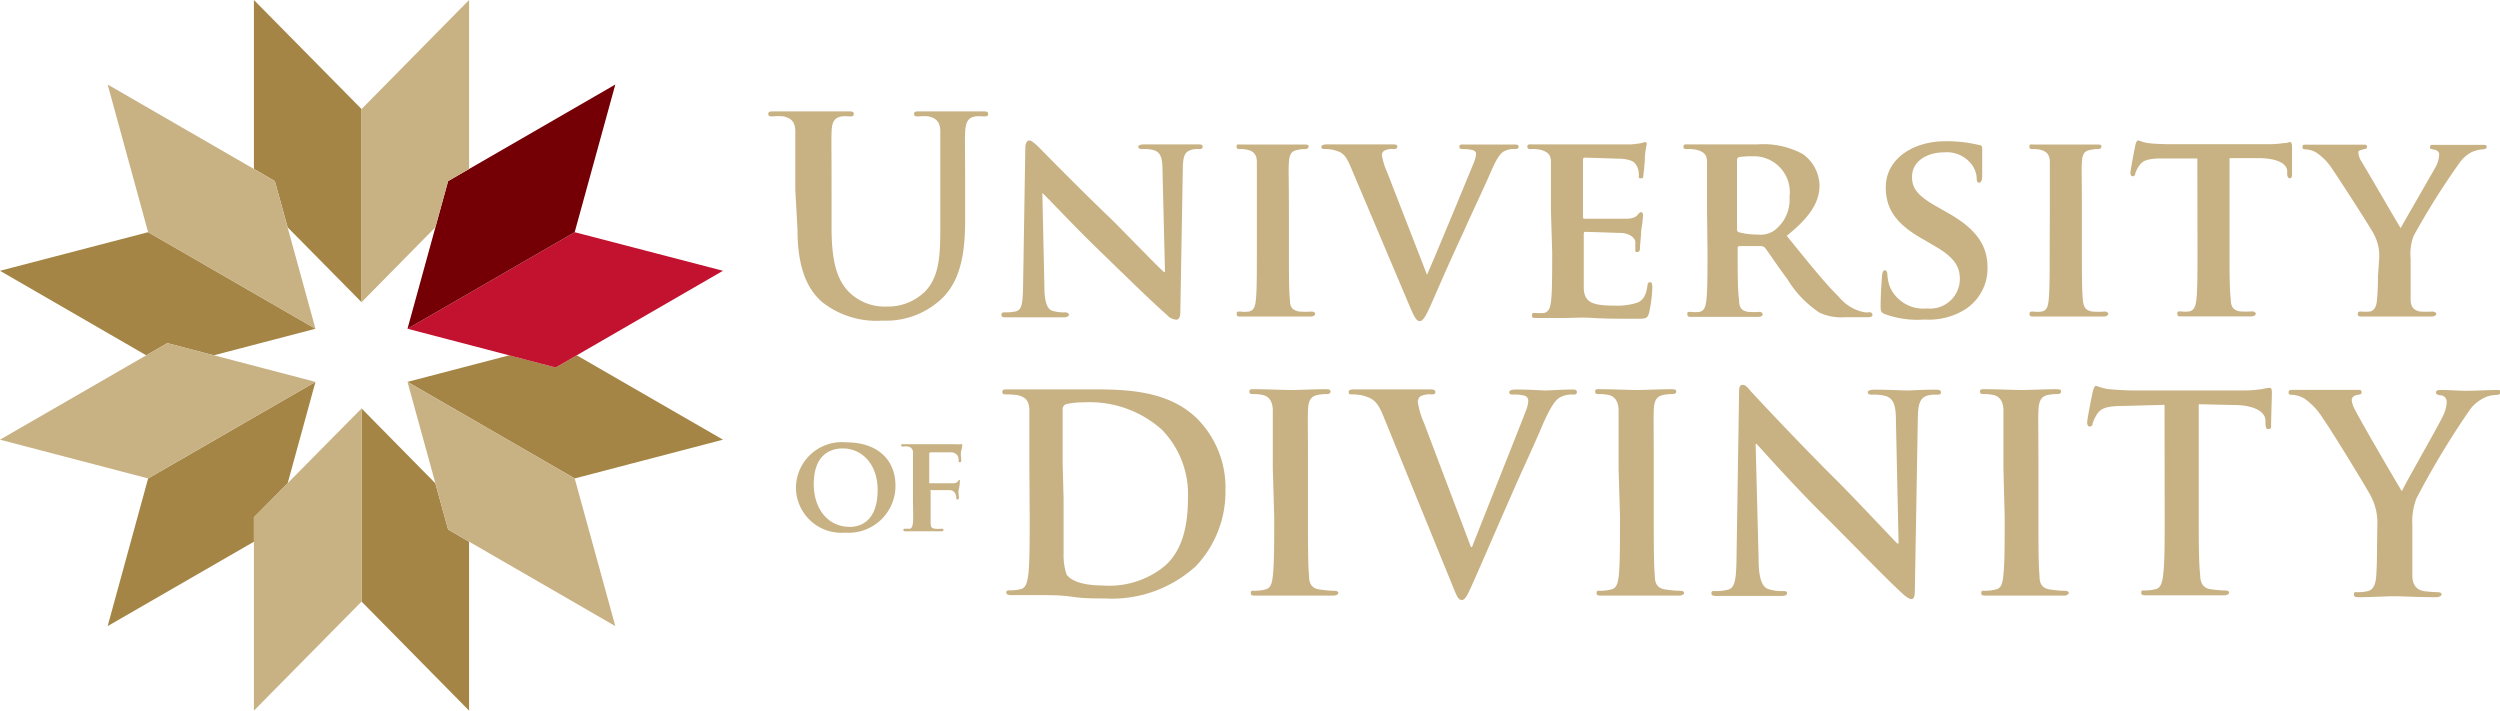
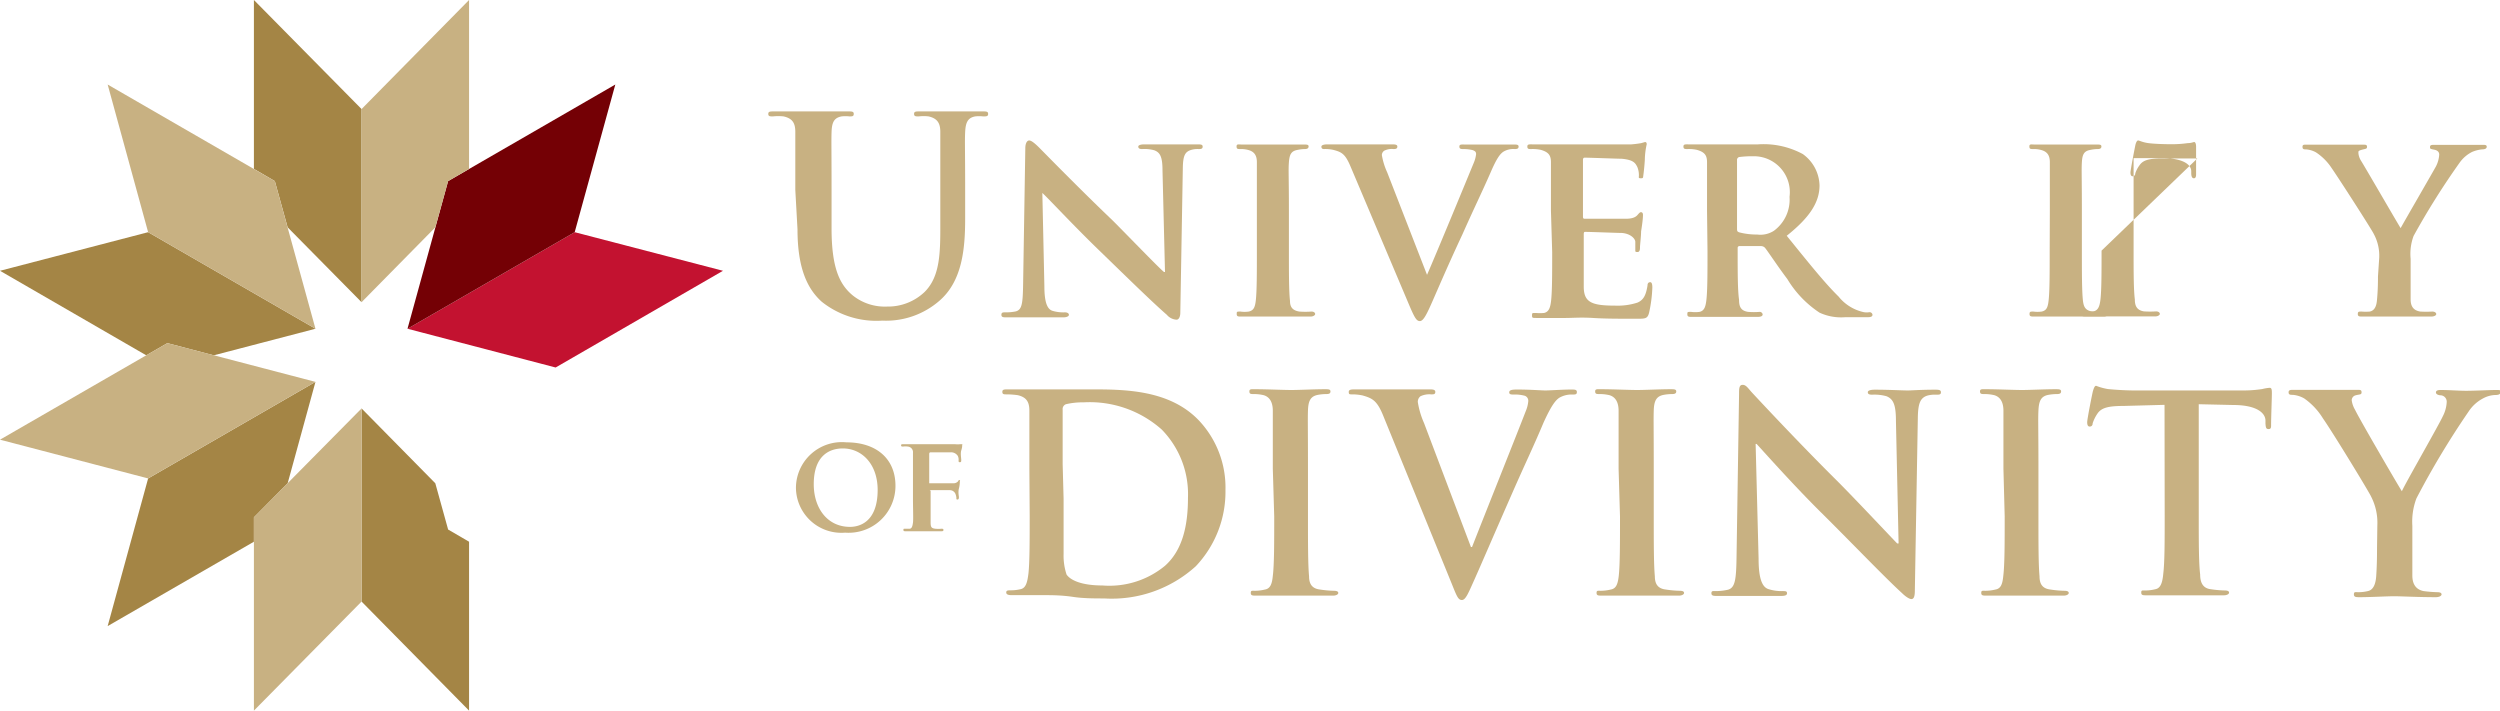
<svg xmlns="http://www.w3.org/2000/svg" viewBox="0 0 160 45.48">
  <defs>
    <style>.cls-1{fill:#a48545;}.cls-2{fill:#c31230;}.cls-3{fill:#740005;}.cls-4{fill:#c8b182;}</style>
  </defs>
  <g id="Layer_2" data-name="Layer 2">
    <g id="University_of_Divinity" data-name="University of Divinity">
      <g id="University_of_Divinity-2" data-name="University of Divinity">
        <polygon class="cls-1" points="16.25 0 16.25 10.81 17.59 11.59 18.41 14.55 23.14 19.34 23.14 6.98 16.25 0" />
        <polygon class="cls-1" points="0 17.33 9.36 22.74 10.71 21.96 13.68 22.74 20.19 21.04 9.48 14.86 0 17.33" />
        <polygon class="cls-1" points="6.89 40.07 16.25 34.67 16.25 33.11 18.41 30.93 20.19 24.44 9.48 30.62 6.89 40.07" />
        <polygon class="cls-1" points="30.02 45.48 30.02 34.67 28.68 33.89 27.86 30.93 23.14 26.14 23.14 38.5 30.02 45.48" />
-         <polygon class="cls-1" points="46.27 28.14 36.91 22.74 35.56 23.52 32.59 22.74 26.08 24.44 36.78 30.62 46.27 28.14" />
        <polygon class="cls-2" points="46.27 17.33 36.78 14.86 26.08 21.04 35.56 23.52 46.27 17.33" />
        <polygon class="cls-3" points="39.38 5.41 36.78 14.86 26.08 21.04 28.68 11.59 39.38 5.41" />
        <polygon class="cls-4" points="6.89 5.41 9.48 14.86 20.19 21.04 17.59 11.59 6.89 5.41" />
        <polygon class="cls-4" points="0 28.14 9.48 30.62 20.19 24.44 10.71 21.96 0 28.14" />
        <polygon class="cls-4" points="16.25 45.48 23.14 38.5 23.14 26.14 16.25 33.11 16.25 45.48" />
-         <polygon class="cls-4" points="39.38 40.07 36.78 30.62 26.08 24.44 28.68 33.89 39.38 40.07" />
        <polygon class="cls-4" points="28.68 11.59 30.02 10.81 30.02 0 23.14 6.98 23.14 19.34 27.86 14.55 28.68 11.59" />
        <path class="cls-4" d="M65.88,30c0-2.66,0-3.15,0-3.71s-.18-.87-.75-1a5.34,5.34,0,0,0-.69-.05c-.19,0-.29,0-.29-.16s.12-.16.38-.16c.93,0,2,0,2.52,0s1.64,0,2.69,0c2.19,0,5.1,0,7,2a6.26,6.26,0,0,1,1.69,4.44,6.93,6.93,0,0,1-1.9,4.88,8,8,0,0,1-5.86,2.06c-.62,0-1.34,0-2-.1s-1.28-.11-1.71-.11c-.19,0-.57,0-1,0l-1.21,0c-.23,0-.35-.05-.35-.17s.07-.14.28-.14a2.7,2.7,0,0,0,.63-.07c.35-.07.44-.45.51-1,.08-.74.08-2.12.08-3.72Zm2.19,1.92c0,1.85,0,3.2,0,3.53a3.85,3.85,0,0,0,.19,1.32c.23.34.91.7,2.3.7a5.59,5.59,0,0,0,4-1.26c1.12-1,1.47-2.56,1.47-4.35a5.91,5.91,0,0,0-1.68-4.37,6.94,6.94,0,0,0-5-1.74,4.69,4.69,0,0,0-1.13.12.33.33,0,0,0-.21.35c0,.59,0,2.11,0,3.49Z" />
        <path class="cls-4" d="M81.46,30c0-2.66,0-3.15,0-3.71s-.21-.89-.59-1a2.7,2.7,0,0,0-.63-.07c-.18,0-.28,0-.28-.17s.14-.14.42-.14c.66,0,1.76.05,2.27.05s1.47-.05,2.13-.05c.23,0,.37,0,.37.14s-.1.17-.28.17a3,3,0,0,0-.52.05c-.48.09-.62.39-.64,1s0,1.05,0,3.71v3.07c0,1.7,0,3.08.07,3.83,0,.48.18.79.7.85a6.69,6.69,0,0,0,.89.08c.19,0,.28.05.28.14s-.14.17-.33.17c-1.15,0-2.26,0-2.72,0s-1.5,0-2.2,0c-.23,0-.35,0-.35-.17s.07-.14.28-.14a2.72,2.72,0,0,0,.63-.08c.34-.06.45-.36.5-.87.09-.73.09-2.11.09-3.81Z" />
        <path class="cls-4" d="M88.54,26.64c-.4-1-.7-1.15-1.33-1.33a3.08,3.08,0,0,0-.68-.07c-.16,0-.21,0-.21-.16s.19-.16.45-.16c.93,0,1.92,0,2.54,0,.43,0,1.28,0,2.15,0,.2,0,.4,0,.4.16s-.11.16-.26.16a1.34,1.34,0,0,0-.69.12.45.45,0,0,0-.17.37,5.37,5.37,0,0,0,.4,1.35l3,7.93h.07c.75-1.92,3-7.55,3.44-8.7a2.08,2.08,0,0,0,.16-.64.34.34,0,0,0-.22-.34,2.42,2.42,0,0,0-.71-.08c-.16,0-.29,0-.29-.14s.16-.18.49-.18c.87,0,1.6.06,1.83.06s1.12-.06,1.64-.06c.23,0,.37,0,.37.16s-.1.16-.28.16a1.56,1.56,0,0,0-.85.21c-.23.16-.49.46-1,1.58-.69,1.64-1.16,2.58-2.1,4.73-1.12,2.55-1.94,4.46-2.33,5.33s-.56,1.3-.8,1.3-.33-.25-.66-1.07Z" />
        <path class="cls-4" d="M103.59,30c0-2.66,0-3.15,0-3.71s-.21-.89-.59-1a2.7,2.7,0,0,0-.63-.07c-.18,0-.28,0-.28-.17s.14-.14.42-.14c.66,0,1.76.05,2.27.05s1.47-.05,2.13-.05c.23,0,.37,0,.37.14s-.11.17-.28.17a3,3,0,0,0-.52.05c-.48.09-.62.39-.64,1s0,1.05,0,3.71v3.07c0,1.7,0,3.08.07,3.83,0,.48.18.79.7.85a6.69,6.69,0,0,0,.89.08c.2,0,.28.05.28.14s-.14.17-.33.17c-1.15,0-2.25,0-2.72,0s-1.5,0-2.2,0c-.23,0-.35,0-.35-.17s.07-.14.28-.14a2.72,2.72,0,0,0,.63-.08c.35-.06.45-.36.51-.87.08-.73.08-2.11.08-3.81Z" />
        <path class="cls-4" d="M112.55,35.76c0,1.37.27,1.82.62,1.94a2.76,2.76,0,0,0,.9.13c.2,0,.3,0,.3.14s-.16.17-.4.17c-1.14,0-1.84,0-2.17,0-.16,0-1,0-1.89,0-.22,0-.38,0-.38-.17s.1-.14.28-.14a3.55,3.55,0,0,0,.79-.09c.45-.14.52-.64.54-2.17l.16-10.35c0-.34,0-.59.23-.59s.35.23.64.54,2.86,3.08,5.41,5.61c1.19,1.19,3.55,3.71,3.84,4h.09l-.17-7.84c0-1.07-.18-1.4-.6-1.58a2.86,2.86,0,0,0-.92-.1c-.21,0-.28-.05-.28-.16s.19-.16.45-.16c.91,0,1.75.05,2.12.05.19,0,.85-.05,1.71-.05.22,0,.4,0,.4.16s-.1.16-.32.16a1.8,1.8,0,0,0-.52.05c-.49.14-.63.51-.64,1.49l-.19,11c0,.38-.07.54-.22.54s-.41-.19-.6-.38c-1.1-1-3.34-3.34-5.16-5.14s-3.83-4.07-4.15-4.41h-.06Z" />
        <path class="cls-4" d="M128.22,30c0-2.66,0-3.15,0-3.71s-.21-.89-.59-1a2.7,2.7,0,0,0-.63-.07c-.18,0-.28,0-.28-.17s.14-.14.42-.14c.66,0,1.76.05,2.27.05s1.47-.05,2.13-.05c.23,0,.37,0,.37.14s-.11.17-.28.17a3.17,3.17,0,0,0-.53.05c-.48.09-.61.39-.64,1s0,1.05,0,3.71v3.07c0,1.7,0,3.08.07,3.83,0,.48.17.79.7.85a6.54,6.54,0,0,0,.89.08c.19,0,.28.05.28.14s-.14.17-.33.17c-1.16,0-2.26,0-2.72,0s-1.5,0-2.2,0c-.23,0-.35,0-.35-.17s.07-.14.28-.14a2.72,2.72,0,0,0,.63-.08c.35-.06.45-.36.5-.87.09-.73.09-2.11.09-3.81Z" />
        <path class="cls-4" d="M138.53,25.91l-2.61.07c-1,0-1.44.12-1.69.5a2.47,2.47,0,0,0-.3.61c0,.15-.09.21-.19.21s-.16-.08-.16-.28.33-1.87.37-2,.1-.33.2-.33a3.75,3.75,0,0,0,.76.21c.5.05,1.17.09,1.74.09h6.93a8.08,8.08,0,0,0,1.2-.09,2.67,2.67,0,0,1,.48-.08c.12,0,.14.1.14.36s-.05,1.57-.05,2c0,.17,0,.28-.16.28s-.18-.09-.2-.35v-.19c0-.46-.51-1-2.07-1l-2.2-.05v7.16c0,1.6,0,3,.09,3.74,0,.49.16.88.68.94a6.84,6.84,0,0,0,.89.08c.2,0,.28.05.28.14s-.14.17-.33.17c-1.15,0-2.26,0-2.74,0s-1.51,0-2.21,0c-.22,0-.34,0-.34-.17s.06-.14.28-.14a2.57,2.57,0,0,0,.62-.08c.35-.06.46-.45.51-1,.09-.73.09-2.11.09-3.72Z" />
        <path class="cls-4" d="M152.15,33.62a3.67,3.67,0,0,0-.4-1.84c-.12-.28-2.46-4.12-3.08-5a4.29,4.29,0,0,0-1.2-1.28,1.78,1.78,0,0,0-.73-.23c-.15,0-.27,0-.27-.16s.12-.16.34-.16,1.62,0,2.2,0c.36,0,1.08,0,1.87,0,.17,0,.26,0,.26.16s-.12.12-.38.19a.33.33,0,0,0-.25.32,1.59,1.59,0,0,0,.21.6c.24.52,2.69,4.73,3,5.22.17-.42,2.38-4.26,2.62-4.8a2.21,2.21,0,0,0,.25-.91.41.41,0,0,0-.37-.43c-.16,0-.32-.07-.32-.18s.09-.16.3-.16c.57,0,1.13.05,1.64.05s1.54-.05,1.87-.05.32,0,.32.14-.14.18-.33.18a1.74,1.74,0,0,0-.77.21,2.48,2.48,0,0,0-.94.85,53.5,53.5,0,0,0-3.34,5.56,4.22,4.22,0,0,0-.26,1.75v1.43c0,.28,0,1,0,1.75,0,.51.19.89.72,1a8.28,8.28,0,0,0,.87.07c.19,0,.28.05.28.14s-.14.18-.37.18c-1.1,0-2.2-.06-2.67-.06s-1.54.06-2.19.06c-.24,0-.38,0-.38-.18s.09-.14.28-.14a2.54,2.54,0,0,0,.61-.07c.35-.07.51-.45.54-1,.05-.73.05-1.47.05-1.75Z" />
        <path class="cls-4" d="M50.9,12.16c0-2.66,0-3.15,0-3.71s-.17-.87-.75-1a3.12,3.12,0,0,0-.68,0c-.19,0-.3,0-.3-.16s.12-.16.39-.16c.92,0,2,0,2.55,0s1.52,0,2.15,0c.26,0,.38,0,.38.16s-.1.16-.28.16a2.07,2.07,0,0,0-.5,0c-.48.09-.62.38-.64,1s0,1.05,0,3.71v2.45c0,2.53.51,3.6,1.36,4.3a3.28,3.28,0,0,0,2.19.71,3.39,3.39,0,0,0,2.41-.94c1-1,1-2.54,1-4.34V12.16c0-2.66,0-3.15,0-3.71s-.18-.87-.75-1a2.68,2.68,0,0,0-.63,0c-.19,0-.3,0-.3-.16s.12-.16.37-.16c.89,0,2,0,2,0,.21,0,1.31,0,2,0,.25,0,.37,0,.37.16s-.11.16-.32.16a2.21,2.21,0,0,0-.51,0c-.47.09-.61.38-.64,1s0,1.05,0,3.71V14c0,1.94-.19,4-1.66,5.26a5.2,5.2,0,0,1-3.64,1.26,5.61,5.61,0,0,1-3.88-1.21c-.89-.8-1.55-2.09-1.55-4.63Z" />
        <path class="cls-4" d="M66.84,18.31c0,1.13.22,1.48.51,1.58a2.41,2.41,0,0,0,.8.1c.17,0,.26.07.26.16s-.14.16-.35.16c-1,0-1.68,0-2,0-.13,0-.86,0-1.63,0-.21,0-.34,0-.34-.16s.1-.16.24-.16a3.07,3.07,0,0,0,.68-.06c.4-.11.45-.5.47-1.78l.14-8.66c0-.3.1-.5.25-.5s.4.22.66.48S69,12,71.23,14.13c1,1,3,3.08,3.27,3.28h.06l-.16-6.5c0-.89-.16-1.15-.52-1.29a2.34,2.34,0,0,0-.79-.08c-.19,0-.24-.07-.24-.16s.16-.14.38-.14c.79,0,1.6,0,1.92,0,.17,0,.74,0,1.47,0,.21,0,.35,0,.35.14s-.09.16-.26.16a1.41,1.41,0,0,0-.46.05c-.42.12-.54.38-.55,1.2L75.54,20c0,.32-.12.46-.24.46a.87.87,0,0,1-.62-.31c-1-.87-2.84-2.68-4.42-4.21S67,12.6,66.71,12.35h0Z" />
        <path class="cls-4" d="M80.44,13.48c0-2.22,0-2.64,0-3.1s-.19-.67-.51-.77a1.73,1.73,0,0,0-.55-.07c-.16,0-.24,0-.24-.17s.12-.12.36-.12l2,0,1.94,0c.19,0,.31,0,.31.12s-.09.17-.24.17a2.3,2.3,0,0,0-.45.05c-.41.07-.53.27-.57.79s0,.88,0,3.1v2.58c0,1.41,0,2.58.07,3.2,0,.39.16.61.6.68a5.06,5.06,0,0,0,.77,0c.18,0,.24.09.24.16s-.12.16-.29.16c-1,0-2,0-2.44,0s-1.38,0-2,0c-.19,0-.29,0-.29-.16s0-.16.24-.16a1.87,1.87,0,0,0,.53,0c.31-.07.4-.27.45-.7.07-.6.07-1.77.07-3.18Z" />
        <path class="cls-4" d="M86.44,10.67c-.34-.81-.56-.94-1.12-1.08a2.28,2.28,0,0,0-.58-.05c-.14,0-.17-.07-.17-.16s.16-.14.37-.14c.81,0,1.67,0,2.21,0,.38,0,1.17,0,1.92,0,.18,0,.36,0,.36.14s-.11.16-.24.16a1.09,1.09,0,0,0-.59.1.34.34,0,0,0-.16.29,4.34,4.34,0,0,0,.34,1.1l2.55,6.56h0c.66-1.51,2.6-6.22,3-7.19a2,2,0,0,0,.14-.53c0-.16-.07-.2-.21-.26a2.46,2.46,0,0,0-.6-.07c-.14,0-.26,0-.26-.16s.14-.13.43-.13c.76,0,1.43,0,1.62,0l1.42,0c.19,0,.32,0,.32.13s-.09.16-.25.16a1.22,1.22,0,0,0-.74.18c-.18.13-.39.36-.79,1.29-.6,1.37-1,2.16-1.82,4-1,2.14-1.67,3.73-2,4.47s-.52,1.07-.72,1.07-.32-.19-.62-.88Z" />
        <path class="cls-4" d="M99.26,13.48c0-2.22,0-2.64,0-3.1s-.17-.65-.65-.79A2.47,2.47,0,0,0,98,9.54c-.16,0-.25,0-.25-.16s.12-.14.34-.14c.79,0,1.76,0,2.18,0s3.84,0,4.13,0a6.33,6.33,0,0,0,.64-.08l.24-.07c.09,0,.11.07.11.14a4.94,4.94,0,0,0-.12.94c0,.16-.06.79-.09,1s0,.24-.17.24-.12-.06-.12-.18a1.4,1.4,0,0,0-.1-.54c-.13-.26-.25-.46-1-.53-.26,0-2.07-.07-2.38-.07-.06,0-.1.05-.1.14v3.61c0,.08,0,.16.1.16.35,0,2.31,0,2.65,0s.59-.07.73-.23.17-.19.24-.19.12.07.12.16,0,.32-.12,1.07c0,.29-.07.88-.07,1s0,.32-.16.32-.14-.05-.14-.12,0-.34,0-.53-.28-.52-.85-.57c-.27,0-2-.07-2.37-.07-.07,0-.08.07-.08.16v1.17c0,.5,0,1.74,0,2.17,0,1,.49,1.22,2,1.22a4.15,4.15,0,0,0,1.43-.19c.4-.17.55-.48.65-1.09,0-.16.07-.22.18-.22s.13.19.13.34a8.76,8.76,0,0,1-.21,1.62c-.1.38-.24.38-.8.38-1.13,0-2,0-2.78-.05s-1.31,0-1.76,0h-.86c-.36,0-.74,0-1,0s-.29,0-.29-.16,0-.16.24-.16a3.07,3.07,0,0,0,.53,0c.31-.07.4-.35.45-.78.07-.62.07-1.77.07-3.11Z" />
        <path class="cls-4" d="M109.25,13.48c0-2.22,0-2.64,0-3.1s-.17-.65-.65-.79a2.43,2.43,0,0,0-.6-.05c-.16,0-.26,0-.26-.16s.12-.14.34-.14c.79,0,1.76,0,2.07,0l2.35,0a5.28,5.28,0,0,1,2.88.62,2.55,2.55,0,0,1,1.07,2c0,1.08-.62,2.05-2.1,3.23,1.34,1.65,2.41,3,3.32,3.89a2.83,2.83,0,0,0,1.62,1,1.1,1.1,0,0,0,.36,0,.19.19,0,0,1,.19.16c0,.12-.11.16-.29.16h-1.44a3.28,3.28,0,0,1-1.66-.29,6.73,6.73,0,0,1-2.06-2.15c-.6-.79-1.24-1.77-1.43-2a.35.35,0,0,0-.27-.11l-1.36,0a.11.11,0,0,0-.12.1v.23c0,1.35,0,2.49.09,3.11,0,.43.11.7.58.77a4.6,4.6,0,0,0,.74,0,.19.19,0,0,1,.19.16c0,.11-.12.16-.31.16-.88,0-2.13,0-2.36,0s-1.25,0-1.86,0c-.18,0-.29,0-.29-.16s0-.16.24-.16a2,2,0,0,0,.54,0c.31-.07.39-.34.44-.77.07-.62.07-1.77.07-3.11Zm1.92,1.13c0,.16,0,.21.14.26a4.42,4.42,0,0,0,1.15.14,1.59,1.59,0,0,0,1.07-.24,2.47,2.47,0,0,0,1-2.17A2.3,2.3,0,0,0,112.2,10a6.55,6.55,0,0,0-.89.05.19.19,0,0,0-.14.21Z" />
-         <path class="cls-4" d="M120.65,20.11c-.24-.1-.29-.17-.29-.49,0-.8.07-1.71.09-1.95s.07-.37.18-.37.16.13.16.24a2.83,2.83,0,0,0,.14.76,2.33,2.33,0,0,0,2.4,1.44,1.9,1.9,0,0,0,2.1-1.86c0-.64-.16-1.28-1.5-2.07l-.87-.51c-1.79-1-2.37-2-2.37-3.32,0-1.79,1.72-2.94,3.81-2.94a8.6,8.6,0,0,1,2.15.24c.14,0,.21.09.21.19s0,.6,0,1.76c0,.31-.07.46-.19.46s-.16-.08-.16-.26a1.59,1.59,0,0,0-.4-1,2,2,0,0,0-1.68-.68c-1.09,0-2.06.56-2.06,1.56,0,.65.24,1.17,1.6,1.92l.61.35c2,1.1,2.62,2.21,2.62,3.54a3.11,3.11,0,0,1-1.51,2.73,4.4,4.4,0,0,1-2.53.6A6.12,6.12,0,0,1,120.65,20.11Z" />
        <path class="cls-4" d="M131.19,13.48c0-2.22,0-2.64,0-3.1s-.19-.67-.52-.77a1.7,1.7,0,0,0-.55-.07c-.16,0-.24,0-.24-.17s.12-.12.36-.12l2,0,1.94,0c.19,0,.31,0,.31.12s-.08.17-.24.17a2.3,2.3,0,0,0-.45.05c-.41.07-.53.27-.56.79s0,.88,0,3.1v2.58c0,1.41,0,2.58.07,3.2.05.39.16.61.6.68a5.11,5.11,0,0,0,.78,0c.17,0,.24.09.24.16s-.12.16-.29.16c-1,0-2,0-2.45,0s-1.37,0-2,0c-.19,0-.3,0-.3-.16s.06-.16.24-.16a2,2,0,0,0,.54,0c.31-.07.39-.27.44-.7.07-.6.07-1.77.07-3.18Z" />
-         <path class="cls-4" d="M140.63,10.14l-2.25,0c-.88,0-1.24.12-1.46.45a1.83,1.83,0,0,0-.26.5c0,.12-.07.19-.17.19s-.14-.09-.14-.24.29-1.66.32-1.78.09-.27.17-.27.28.12.66.17,1,.07,1.51.07h6.14a7,7,0,0,0,1-.07c.24,0,.36-.07.42-.07s.12.09.12.31,0,1.39,0,1.77c0,.16-.05.24-.14.24s-.16-.07-.17-.29l0-.16c0-.38-.43-.82-1.78-.84l-1.91,0v5.92c0,1.34,0,2.5.08,3.13,0,.42.14.69.59.76a6.64,6.64,0,0,0,.77,0c.17,0,.24.09.24.16s-.12.16-.29.16c-1,0-2,0-2.44,0s-1.38,0-2,0c-.19,0-.29,0-.29-.16s0-.16.24-.16a1.87,1.87,0,0,0,.53,0c.31-.07.4-.34.45-.77.07-.62.07-1.78.07-3.12Z" />
+         <path class="cls-4" d="M140.63,10.14l-2.25,0c-.88,0-1.24.12-1.46.45a1.83,1.83,0,0,0-.26.5c0,.12-.07.19-.17.19s-.14-.09-.14-.24.29-1.66.32-1.78.09-.27.17-.27.28.12.66.17,1,.07,1.51.07a7,7,0,0,0,1-.07c.24,0,.36-.07.42-.07s.12.09.12.31,0,1.39,0,1.77c0,.16-.05.24-.14.24s-.16-.07-.17-.29l0-.16c0-.38-.43-.82-1.78-.84l-1.91,0v5.92c0,1.34,0,2.5.08,3.13,0,.42.14.69.59.76a6.64,6.64,0,0,0,.77,0c.17,0,.24.09.24.16s-.12.16-.29.16c-1,0-2,0-2.44,0s-1.38,0-2,0c-.19,0-.29,0-.29-.16s0-.16.24-.16a1.87,1.87,0,0,0,.53,0c.31-.07.4-.34.45-.77.07-.62.07-1.78.07-3.12Z" />
        <path class="cls-4" d="M152.27,16.5a2.92,2.92,0,0,0-.35-1.53c-.1-.23-2.16-3.44-2.7-4.22a3.48,3.48,0,0,0-1-1,1.54,1.54,0,0,0-.64-.19c-.12,0-.22,0-.22-.16s.1-.14.29-.14,1.39,0,1.89,0c.32,0,1,0,1.72,0,.14,0,.23,0,.23.14s-.11.12-.35.19-.2.1-.2.23a1.12,1.12,0,0,0,.18.49c.28.45,2.26,3.87,2.52,4.29.19-.35,2-3.48,2.25-3.93a1.9,1.9,0,0,0,.22-.77c0-.14-.07-.27-.32-.32s-.27-.05-.27-.17.08-.14.26-.14l1.47,0,1.62,0c.17,0,.28,0,.28.12s-.12.17-.3.17a2.15,2.15,0,0,0-.65.17,2.2,2.2,0,0,0-.79.69,48.35,48.35,0,0,0-2.94,4.68,3.3,3.3,0,0,0-.19,1.46V17.7c0,.24,0,.84,0,1.46,0,.43.17.71.62.78a6.47,6.47,0,0,0,.76,0c.17,0,.26.08.26.16s-.12.16-.33.16c-.95,0-2,0-2.37,0s-1.39,0-2,0c-.21,0-.32,0-.32-.16s.06-.16.24-.16a3.07,3.07,0,0,0,.53,0c.31-.07.43-.35.46-.78.06-.62.06-1.22.06-1.46Z" />
        <path class="cls-4" d="M50.94,31.22a2.94,2.94,0,0,1,3.23-2.91c1.94,0,3.14,1.07,3.14,2.78a3,3,0,0,1-3.22,3A2.91,2.91,0,0,1,50.94,31.22Zm5.23.14c0-1.65-1-2.66-2.23-2.66-.86,0-1.86.46-1.86,2.29,0,1.53.87,2.73,2.32,2.73.54,0,1.77-.25,1.77-2.37Z" />
        <path class="cls-4" d="M59.56,31.89c0,.72,0,1.24,0,1.56s.08.36.31.39a2.31,2.31,0,0,0,.37,0c.1,0,.14,0,.14.08s-.06.08-.16.08c-.49,0-1,0-1.24,0l-1,0c-.11,0-.16,0-.16-.08s0-.08.11-.08l.27,0c.16,0,.2-.17.23-.39s0-.87,0-1.58V30.56c0-1.12,0-1.34,0-1.58a.36.36,0,0,0-.33-.4,1,1,0,0,0-.3,0c-.07,0-.13,0-.13-.08s.06-.07.18-.07h3.28a1.66,1.66,0,0,0,.32,0c.05,0,.08,0,.13,0s0,0,0,.06,0,.15-.06.34,0,.51,0,.6,0,.15-.08.15-.09,0-.09-.12a.54.54,0,0,0-.05-.28.51.51,0,0,0-.48-.23l-1.28,0s-.07,0-.07.11v1.8s0,.07,0,.07H61a.39.39,0,0,0,.32-.13c0-.05.07-.08.11-.08s0,0,0,.07,0,.25-.06.48,0,.49,0,.54,0,.16-.09.16-.07-.05-.07-.1a.86.86,0,0,0-.05-.23.39.39,0,0,0-.37-.27c-.19,0-1.1,0-1.23,0s0,0,0,.06Z" />
      </g>
    </g>
  </g>
</svg>